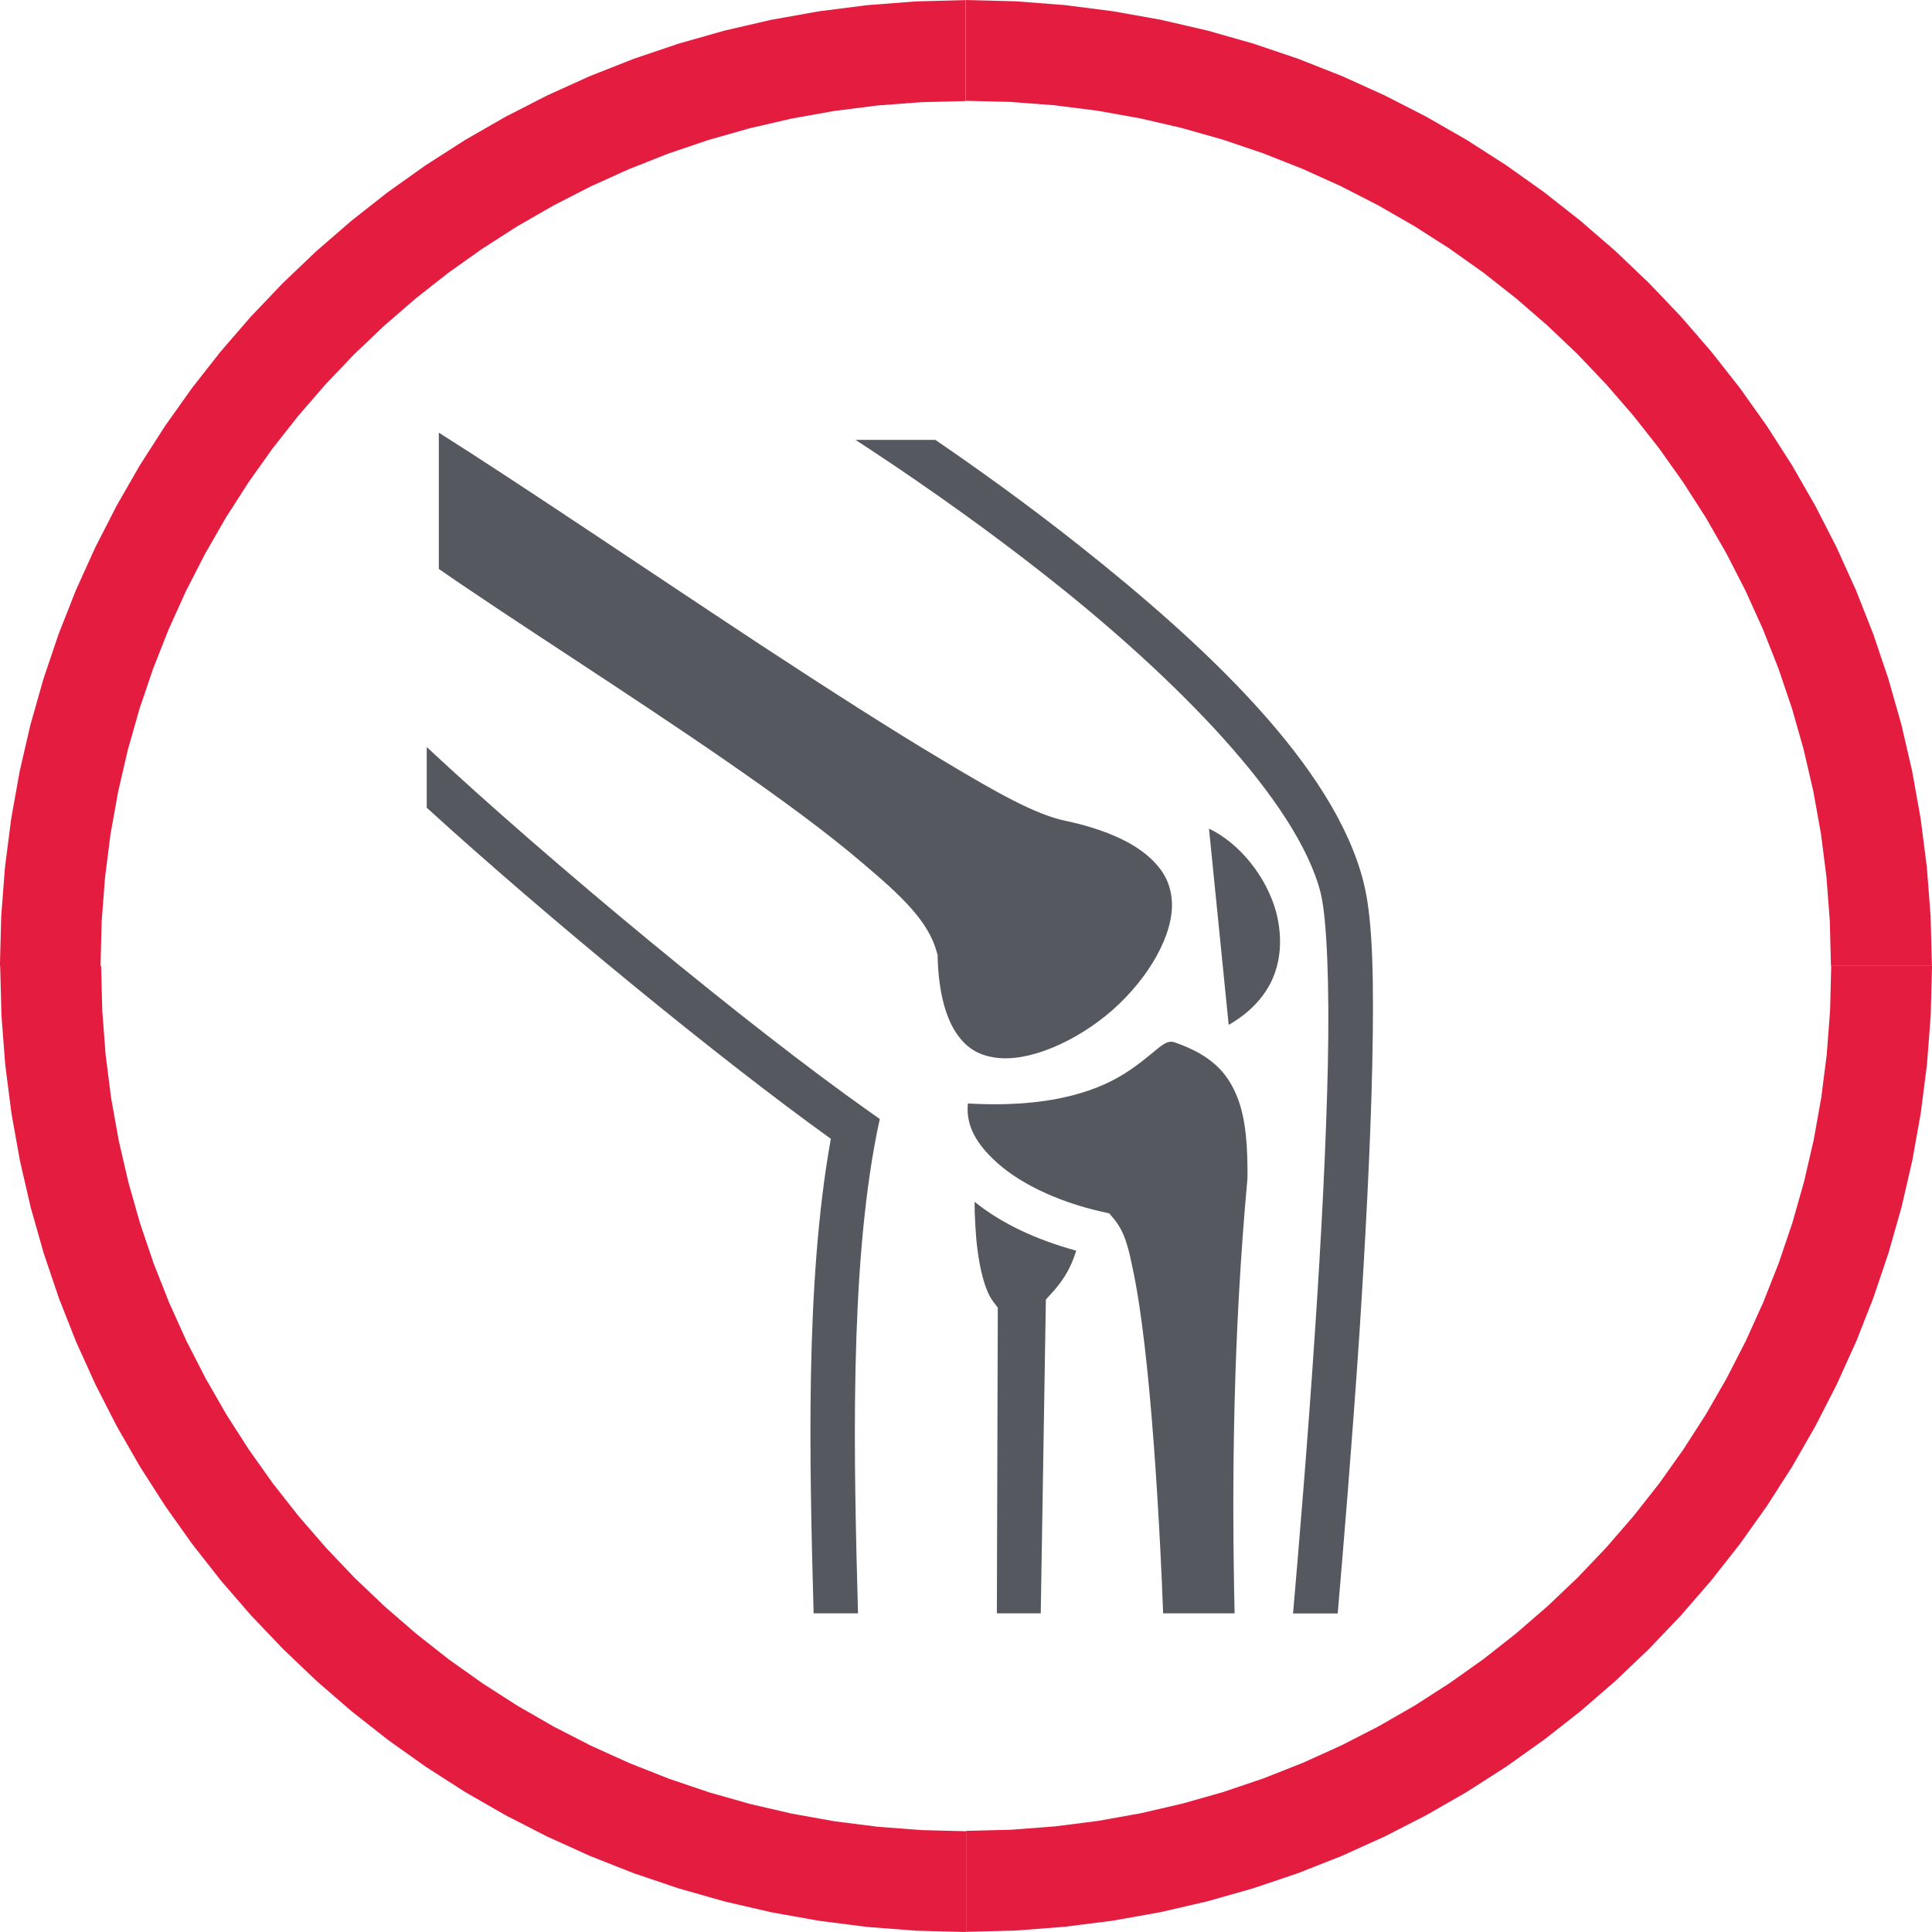
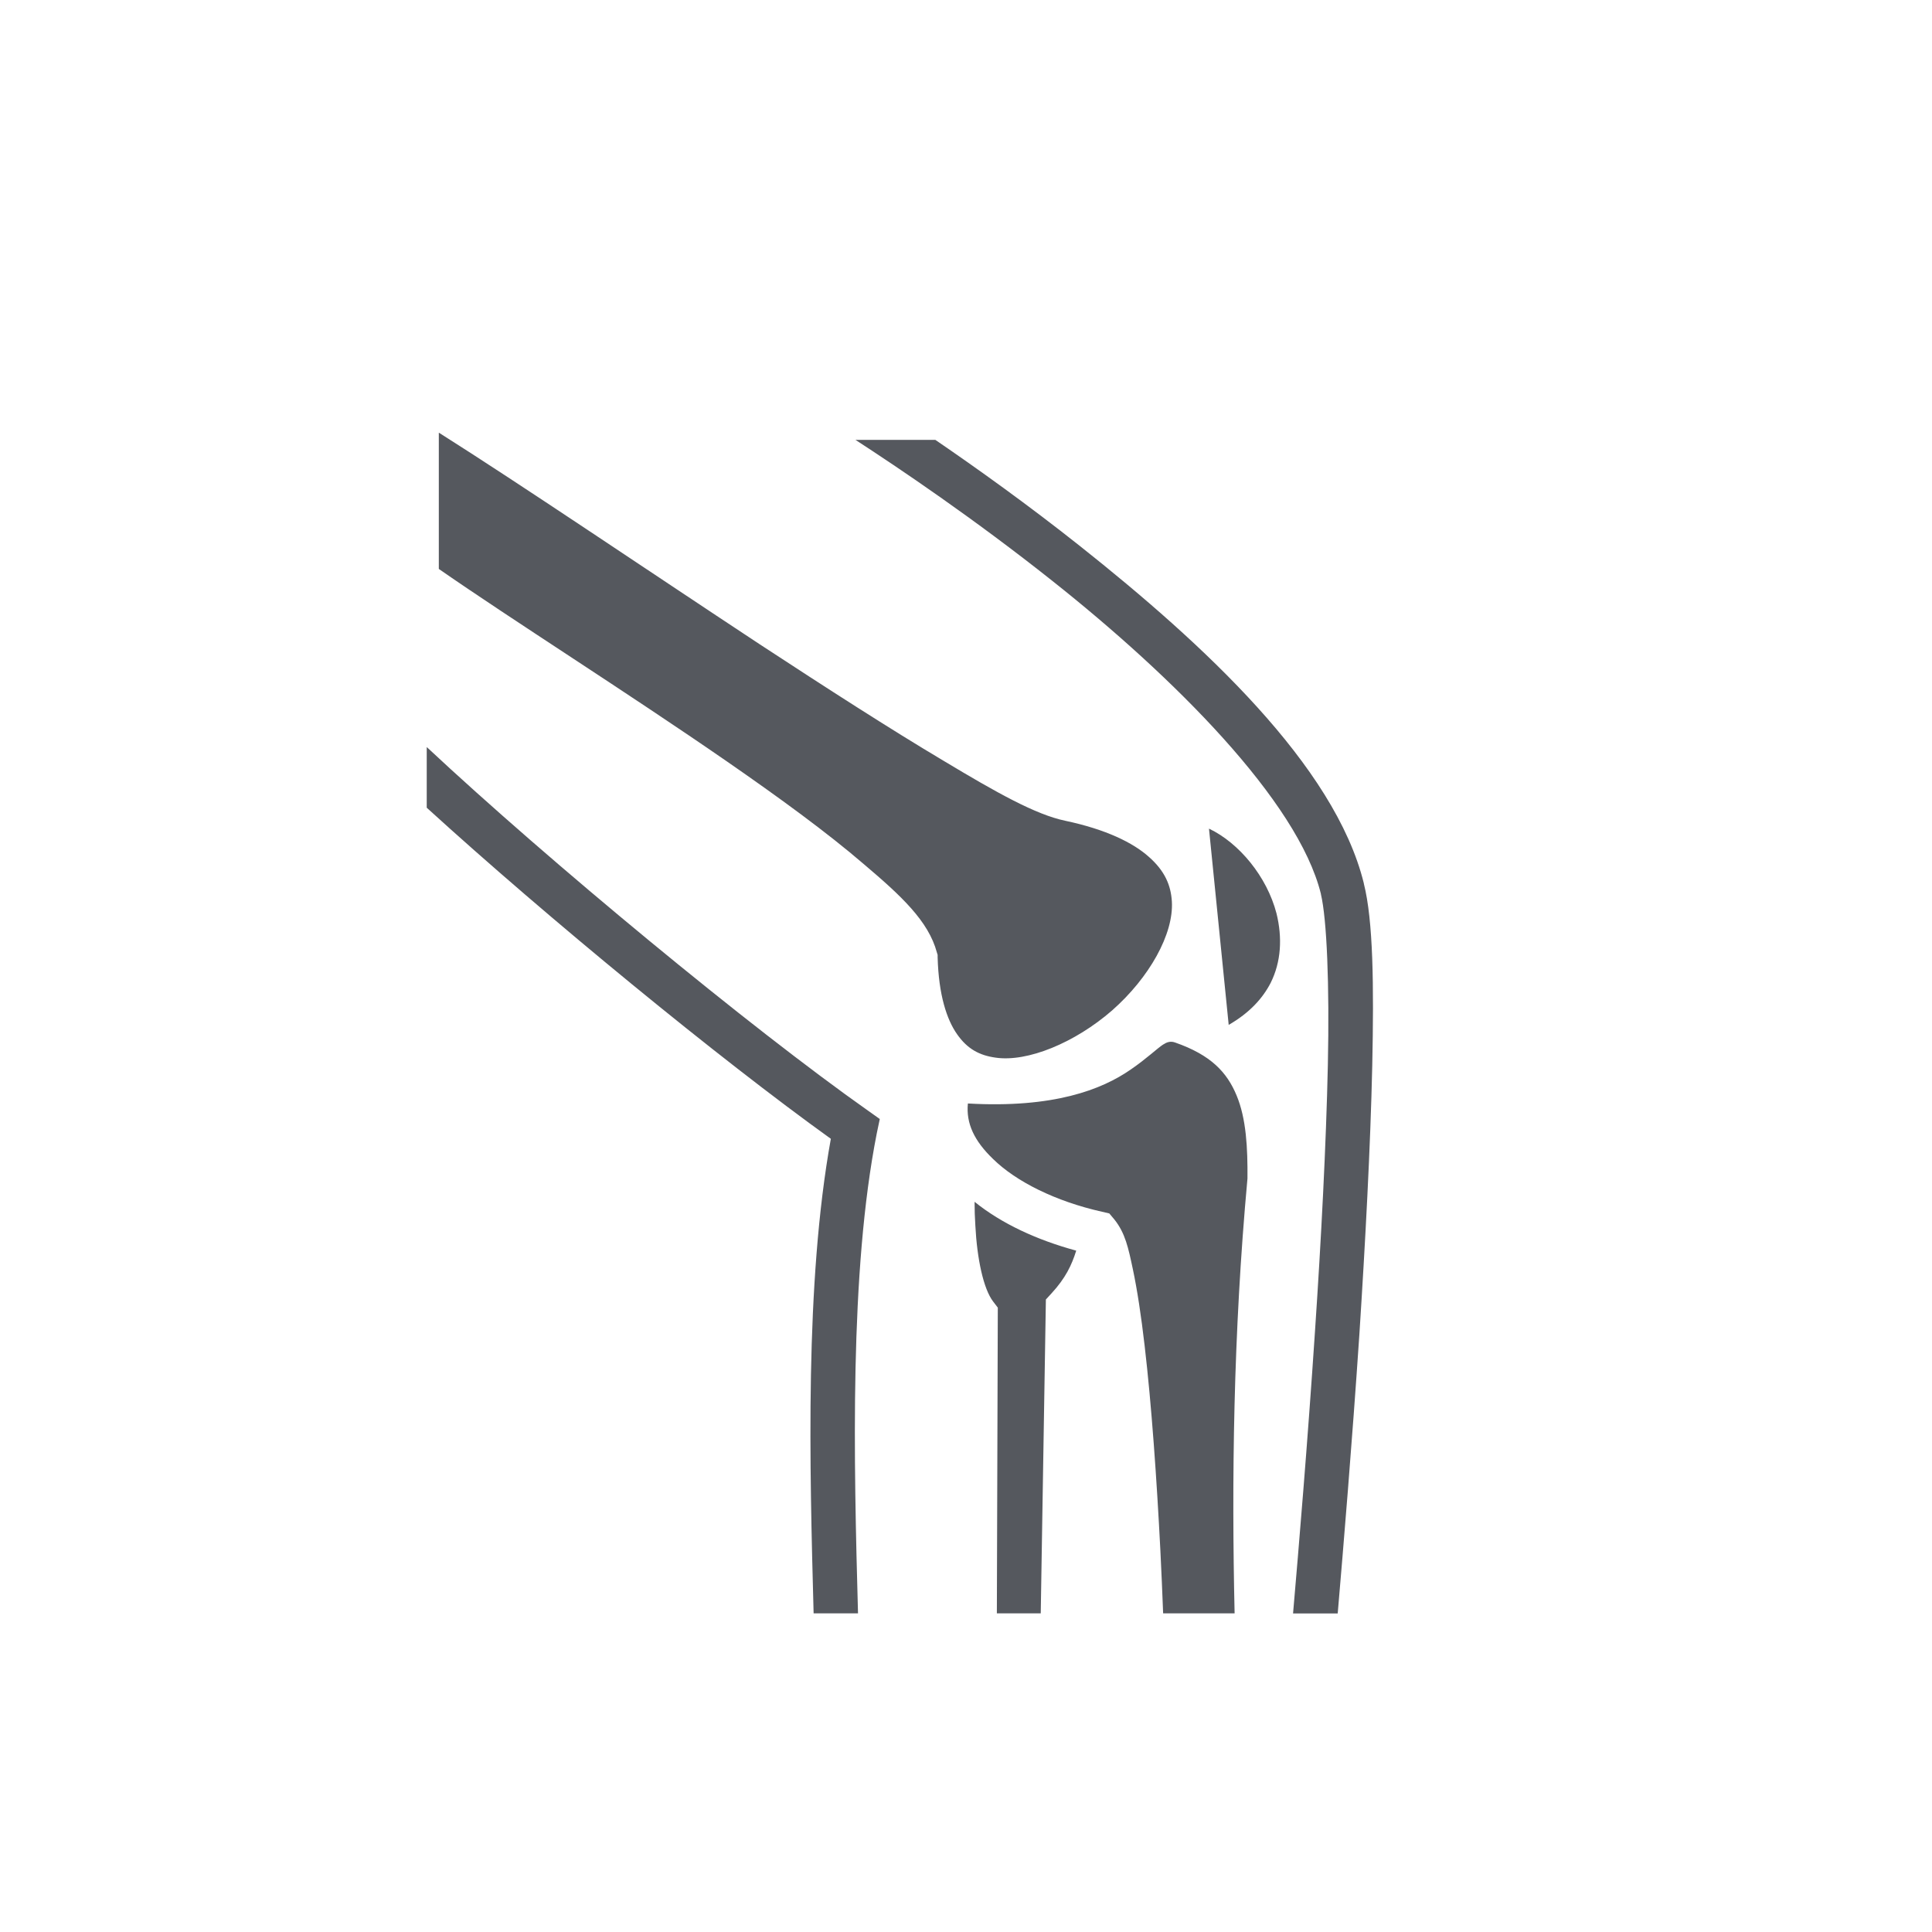
<svg xmlns="http://www.w3.org/2000/svg" xml:space="preserve" width="31.088mm" height="31.087mm" version="1.1" style="shape-rendering:geometricPrecision; text-rendering:geometricPrecision; image-rendering:optimizeQuality; fill-rule:evenodd; clip-rule:evenodd" viewBox="0 0 225.42 225.41">
  <defs>
    <style type="text/css">
   
    .fil0 {fill:#E41C3F;fill-rule:nonzero}
    .fil1 {fill:#55585E;fill-rule:nonzero}
   
  </style>
  </defs>
  <g id="Слой_x0020_1">
    <g>
-       <path class="fil0" d="M112.71 213.64l0 11.78 0 0 -5.79 -0.15 -5.72 -0.44 -5.64 -0.72 -5.55 -0.99 -5.45 -1.26 -5.35 -1.52 -5.24 -1.77 -5.12 -2.02 -4.99 -2.26 -4.86 -2.49 -4.72 -2.71 -4.57 -2.93 -4.42 -3.14 -4.26 -3.35 -4.09 -3.54 -3.91 -3.73 -3.73 -3.91 -3.54 -4.09 -3.34 -4.26 -3.14 -4.42 -2.93 -4.57 -2.71 -4.72 -2.49 -4.86 -2.26 -4.99 -2.02 -5.12 -1.77 -5.24 -1.52 -5.35 -1.26 -5.46 -0.99 -5.55 -0.72 -5.64 -0.44 -5.72 -0.15 -5.79 11.78 0 0.13 5.2 0.39 5.13 0.64 5.05 0.89 4.97 1.13 4.88 1.36 4.79 1.59 4.69 1.81 4.58 2.02 4.47 2.23 4.35 2.43 4.23 2.63 4.1 2.81 3.96 3 3.81 3.17 3.66 3.34 3.51 3.51 3.34 3.66 3.17 3.81 3 3.96 2.81 4.1 2.63 4.23 2.43 4.35 2.23 4.47 2.02 4.58 1.81 4.69 1.59 4.79 1.36 4.88 1.13 4.97 0.89 5.05 0.64 5.13 0.39 5.2 0.13 0 0zm100.93 -100.93l11.78 0 0 0 -0.15 5.79 -0.44 5.72 -0.72 5.64 -0.99 5.55 -1.26 5.45 -1.52 5.35 -1.77 5.24 -2.02 5.12 -2.26 4.99 -2.49 4.86 -2.71 4.72 -2.93 4.57 -3.14 4.42 -3.35 4.26 -3.54 4.09 -3.73 3.91 -3.91 3.73 -4.09 3.54 -4.26 3.34 -4.42 3.14 -4.57 2.93 -4.72 2.71 -4.86 2.49 -4.99 2.26 -5.12 2.02 -5.24 1.77 -5.35 1.52 -5.45 1.26 -5.55 0.99 -5.64 0.72 -5.72 0.44 -5.79 0.15 0 -11.78 5.2 -0.13 5.13 -0.39 5.05 -0.64 4.97 -0.89 4.88 -1.13 4.79 -1.36 4.69 -1.59 4.58 -1.81 4.47 -2.02 4.35 -2.23 4.23 -2.43 4.09 -2.63 3.96 -2.81 3.81 -3 3.66 -3.17 3.51 -3.34 3.34 -3.51 3.17 -3.66 3 -3.81 2.81 -3.96 2.63 -4.09 2.43 -4.23 2.23 -4.35 2.02 -4.47 1.81 -4.58 1.59 -4.69 1.36 -4.79 1.13 -4.88 0.89 -4.97 0.64 -5.05 0.39 -5.13 0.13 -5.2 0 0zm-100.93 -100.93l0 -11.78 0 0 5.79 0.15 5.72 0.44 5.64 0.72 5.55 0.99 5.45 1.26 5.35 1.52 5.24 1.77 5.12 2.02 4.99 2.26 4.86 2.49 4.72 2.71 4.57 2.93 4.42 3.14 4.26 3.35 4.09 3.54 3.91 3.73 3.73 3.91 3.54 4.09 3.35 4.26 3.14 4.42 2.93 4.57 2.71 4.72 2.49 4.86 2.26 4.99 2.02 5.12 1.77 5.24 1.52 5.35 1.26 5.45 0.99 5.55 0.72 5.64 0.44 5.72 0.15 5.79 -11.78 0 -0.13 -5.2 -0.39 -5.13 -0.64 -5.05 -0.89 -4.97 -1.13 -4.88 -1.36 -4.79 -1.59 -4.69 -1.81 -4.58 -2.02 -4.47 -2.23 -4.35 -2.43 -4.23 -2.63 -4.1 -2.81 -3.96 -3 -3.81 -3.17 -3.66 -3.34 -3.51 -3.51 -3.34 -3.66 -3.17 -3.81 -3 -3.96 -2.81 -4.1 -2.62 -4.23 -2.43 -4.35 -2.23 -4.47 -2.02 -4.58 -1.81 -4.69 -1.59 -4.79 -1.36 -4.88 -1.13 -4.97 -0.89 -5.05 -0.64 -5.13 -0.39 -5.2 -0.13 0 0zm-100.94 100.93l-11.78 0 0 0 0.15 -5.79 0.44 -5.72 0.72 -5.64 0.99 -5.55 1.26 -5.45 1.52 -5.35 1.77 -5.24 2.02 -5.12 2.26 -4.99 2.49 -4.86 2.71 -4.72 2.93 -4.57 3.14 -4.42 3.34 -4.26 3.54 -4.09 3.73 -3.91 3.91 -3.73 4.09 -3.54 4.26 -3.35 4.42 -3.14 4.57 -2.93 4.72 -2.71 4.86 -2.49 4.99 -2.26 5.12 -2.02 5.24 -1.77 5.35 -1.52 5.45 -1.26 5.55 -0.99 5.64 -0.72 5.72 -0.44 5.79 -0.15 0 11.78 -5.2 0.13 -5.13 0.39 -5.05 0.64 -4.97 0.89 -4.88 1.13 -4.79 1.36 -4.69 1.59 -4.58 1.81 -4.47 2.02 -4.35 2.23 -4.23 2.43 -4.1 2.63 -3.96 2.81 -3.81 3 -3.66 3.17 -3.51 3.34 -3.34 3.51 -3.17 3.66 -3 3.81 -2.81 3.96 -2.63 4.1 -2.43 4.23 -2.23 4.35 -2.02 4.47 -1.81 4.58 -1.59 4.69 -1.36 4.79 -1.13 4.88 -0.89 4.97 -0.64 5.05 -0.39 5.13 -0.13 5.2 0 0z" />
-     </g>
+       </g>
    <path class="fil1" d="M51.2 50.5l0 15.88c8.64,6 21.91,14.37 33.6,22.45 6.07,4.2 11.71,8.31 16.02,12.02 4.34,3.68 7.51,6.62 8.49,10.27l0.09 0.29 0 0.29c0.12,4.37 1.06,7.25 2.27,8.97 1.21,1.73 2.62,2.47 4.49,2.73 3.71,0.55 9.26,-1.73 13.61,-5.52 4.31,-3.8 7.19,-8.89 6.96,-12.71 -0.12,-1.9 -0.83,-3.57 -2.7,-5.21 -1.84,-1.64 -4.98,-3.19 -9.75,-4.2 -3.45,-0.72 -8,-3.28 -14.18,-6.99 -6.19,-3.68 -13.66,-8.49 -21.43,-13.58 -13.63,-8.99 -27.86,-18.64 -37.45,-24.7l0 0zm48.61 0.82c5.06,3.28 13.84,9.2 22.98,16.46 14.07,11.15 28.65,25.65 31.33,36.52l0 0.03c0.69,2.88 1.01,10.59 0.81,19.91 -0.2,9.29 -0.78,20.39 -1.5,31.07 -0.86,13 -1.9,25.29 -2.56,32.94l5.21 0c0.66,-7.71 1.67,-19.79 2.53,-32.59 0.69,-10.7 1.29,-21.86 1.5,-31.33 0.2,-9.44 0.11,-16.91 -0.98,-21.23l0 -0.03c-3.39,-13.78 -18.76,-27.96 -33.11,-39.35 -6.1,-4.84 -12.05,-9.09 -16.89,-12.4l-9.32 0zm-50.02 35.87l0 7.05c14.08,12.83 34.09,29.25 47.15,38.63 -3.05,16.91 -2.47,38.17 -2.01,55.37l5.18 0c-0.49,-17.81 -1.01,-39.78 2.19,-56.01l0.35 -1.67 -1.38 -0.98c-13.75,-9.69 -37.2,-29.08 -51.46,-42.4zm91.27 9.49l2.3 22.9c2.45,-1.41 3.97,-3.11 4.89,-4.89 1.24,-2.47 1.38,-5.29 0.69,-8.11 -1.12,-4.31 -4.37,-8.23 -7.88,-9.9zm-5.32 25.17c-0.75,0.49 -1.96,1.67 -3.8,2.93 -3.39,2.36 -9.03,4.54 -19.01,3.97 -0.23,2.33 0.75,4.37 2.93,6.47 2.7,2.65 7.31,4.95 12.71,6.16l0.86 0.2 0.58 0.69c1.29,1.61 1.64,3.34 2.16,5.78 0.52,2.45 0.98,5.49 1.38,8.95 0.81,6.93 1.41,15.53 1.84,23.93 0.12,2.47 0.23,4.92 0.32,7.31l8.34 0c-0.35,-15.33 -0.17,-32.56 1.5,-50.74 0.03,-3.54 -0.14,-6.99 -1.27,-9.69 -1.12,-2.7 -2.99,-4.72 -7.19,-6.18 -0.55,-0.2 -1.01,0 -1.35,0.23l0 0zm-22.03 18.38c0,0.92 0.03,1.84 0.09,2.76 0.2,3.91 0.95,7.39 2.07,8.86l0.55 0.72 -0.11 35.67 5.12 0 0.6 -36.62 0.66 -0.72c1.64,-1.78 2.36,-3.31 2.88,-4.98 -4.57,-1.24 -8.69,-3.14 -11.85,-5.69l0 0z" />
  </g>
</svg>